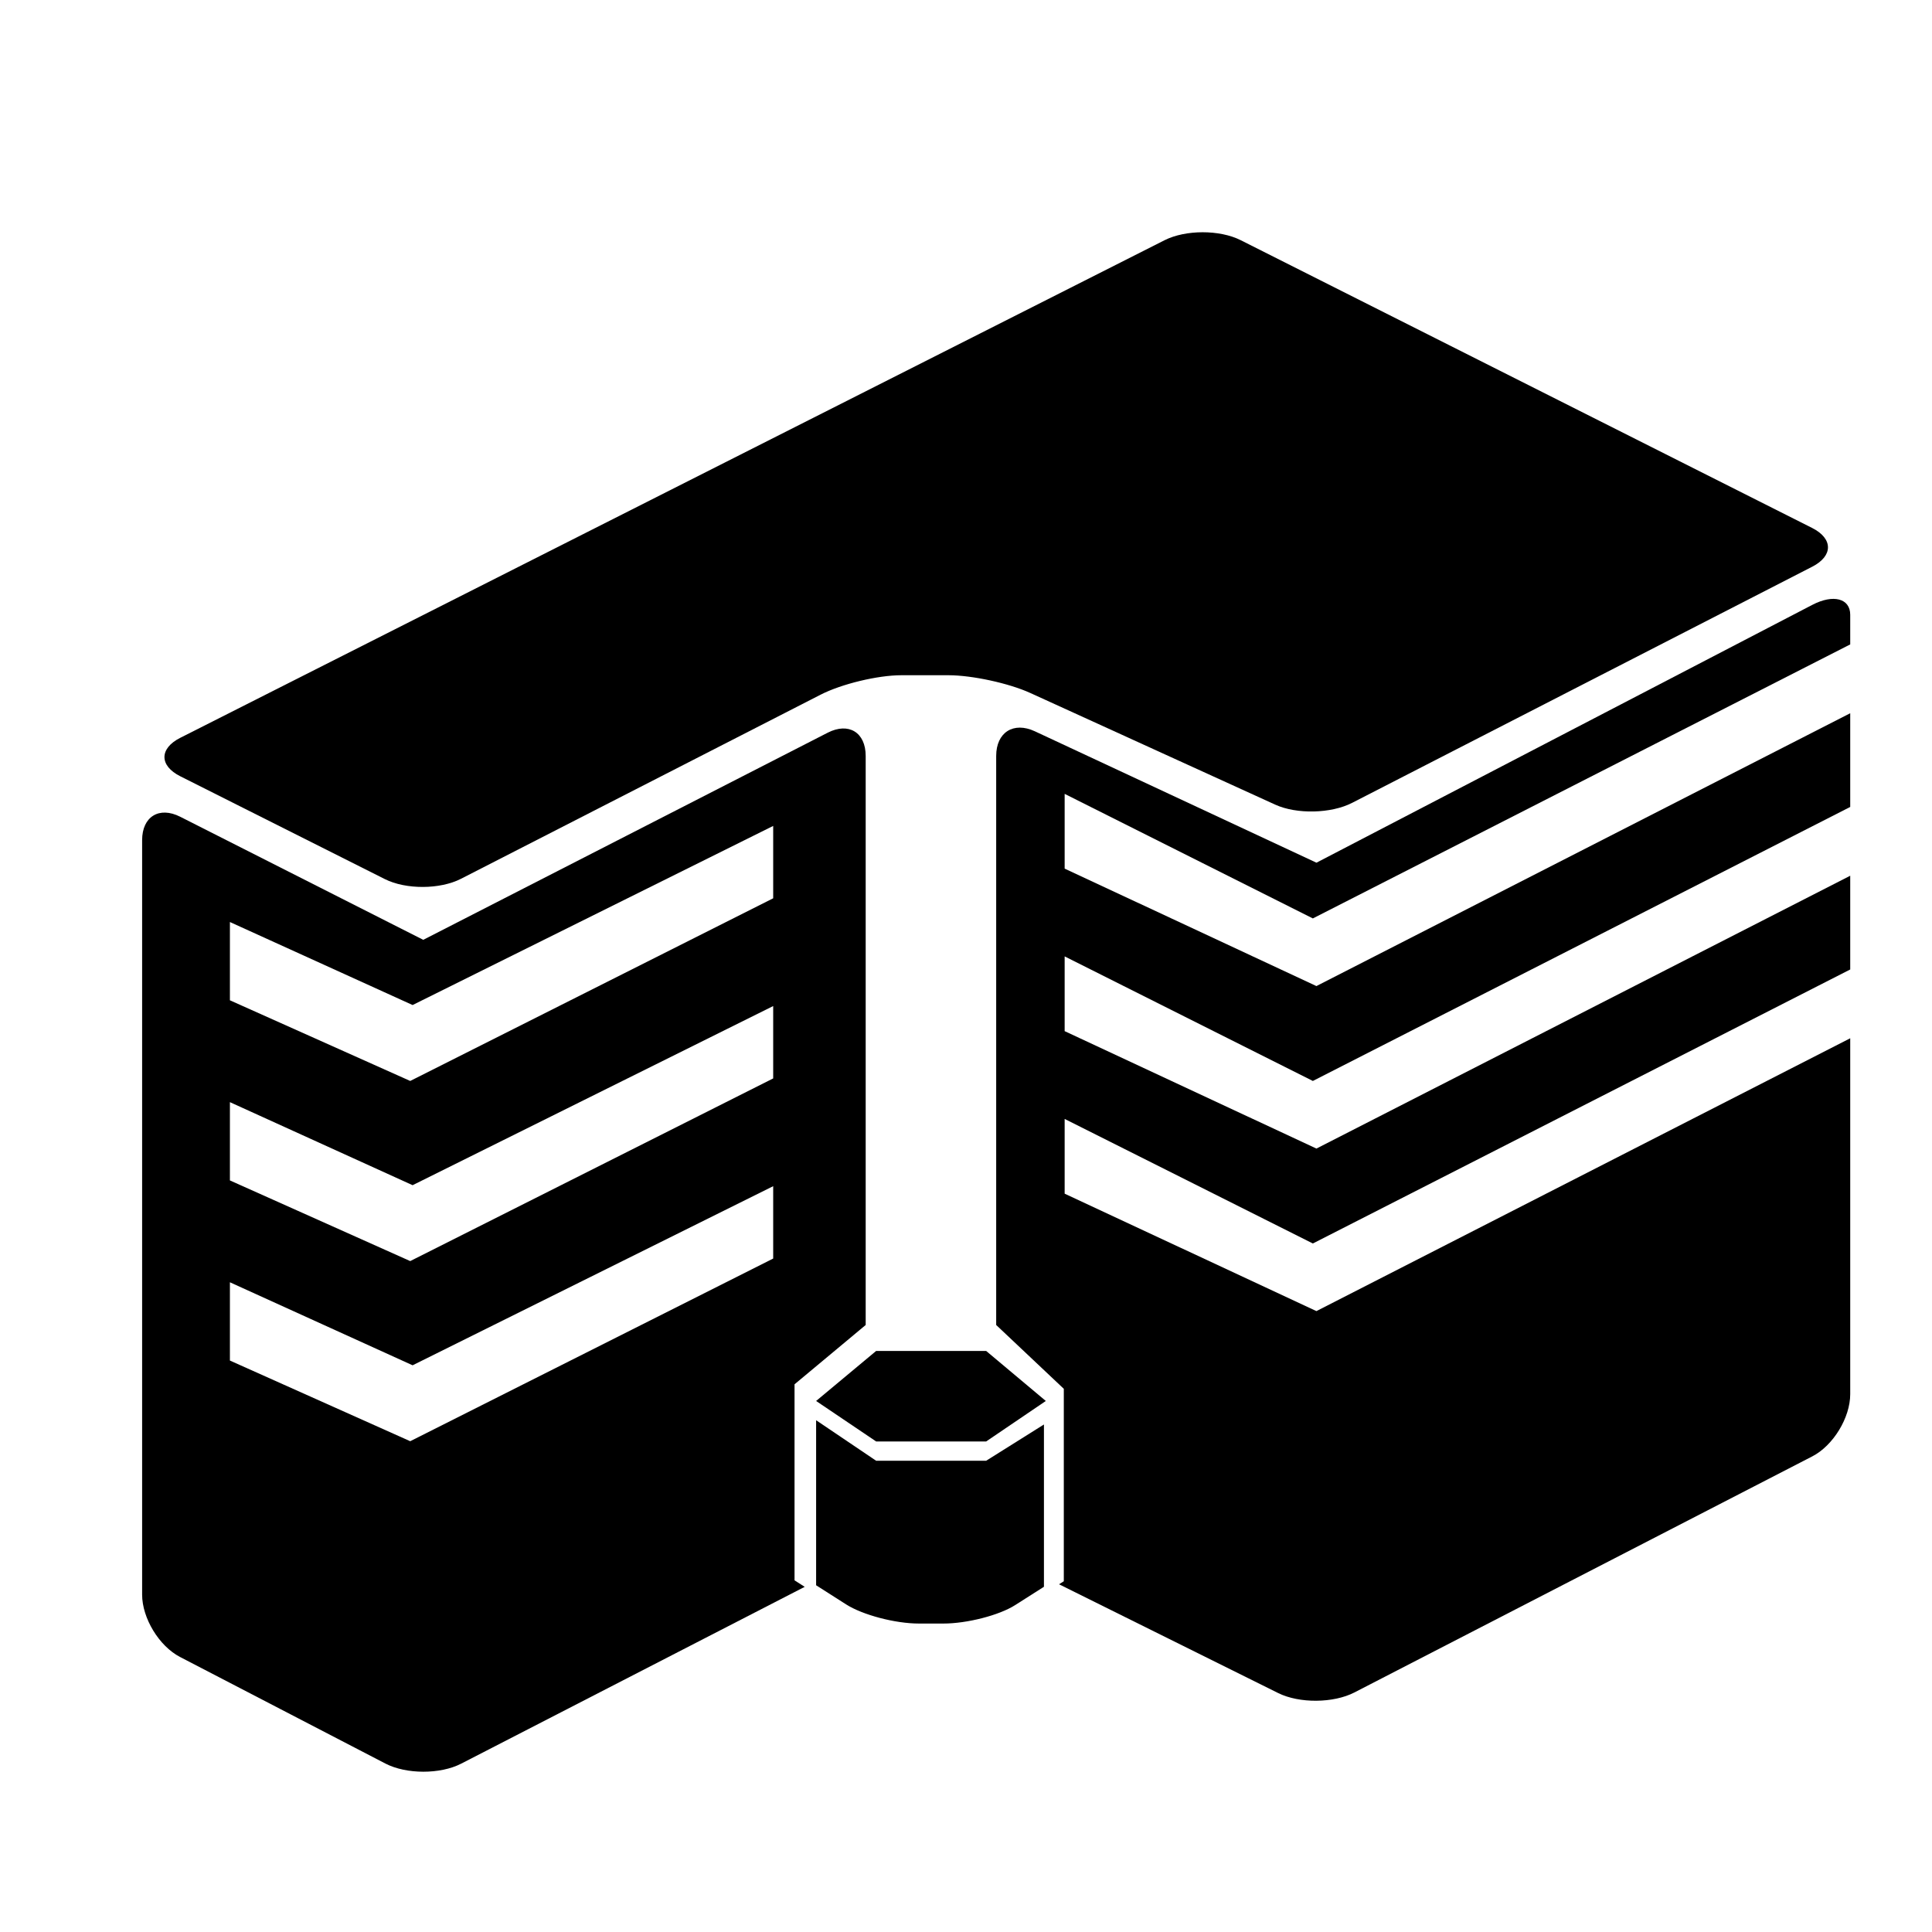
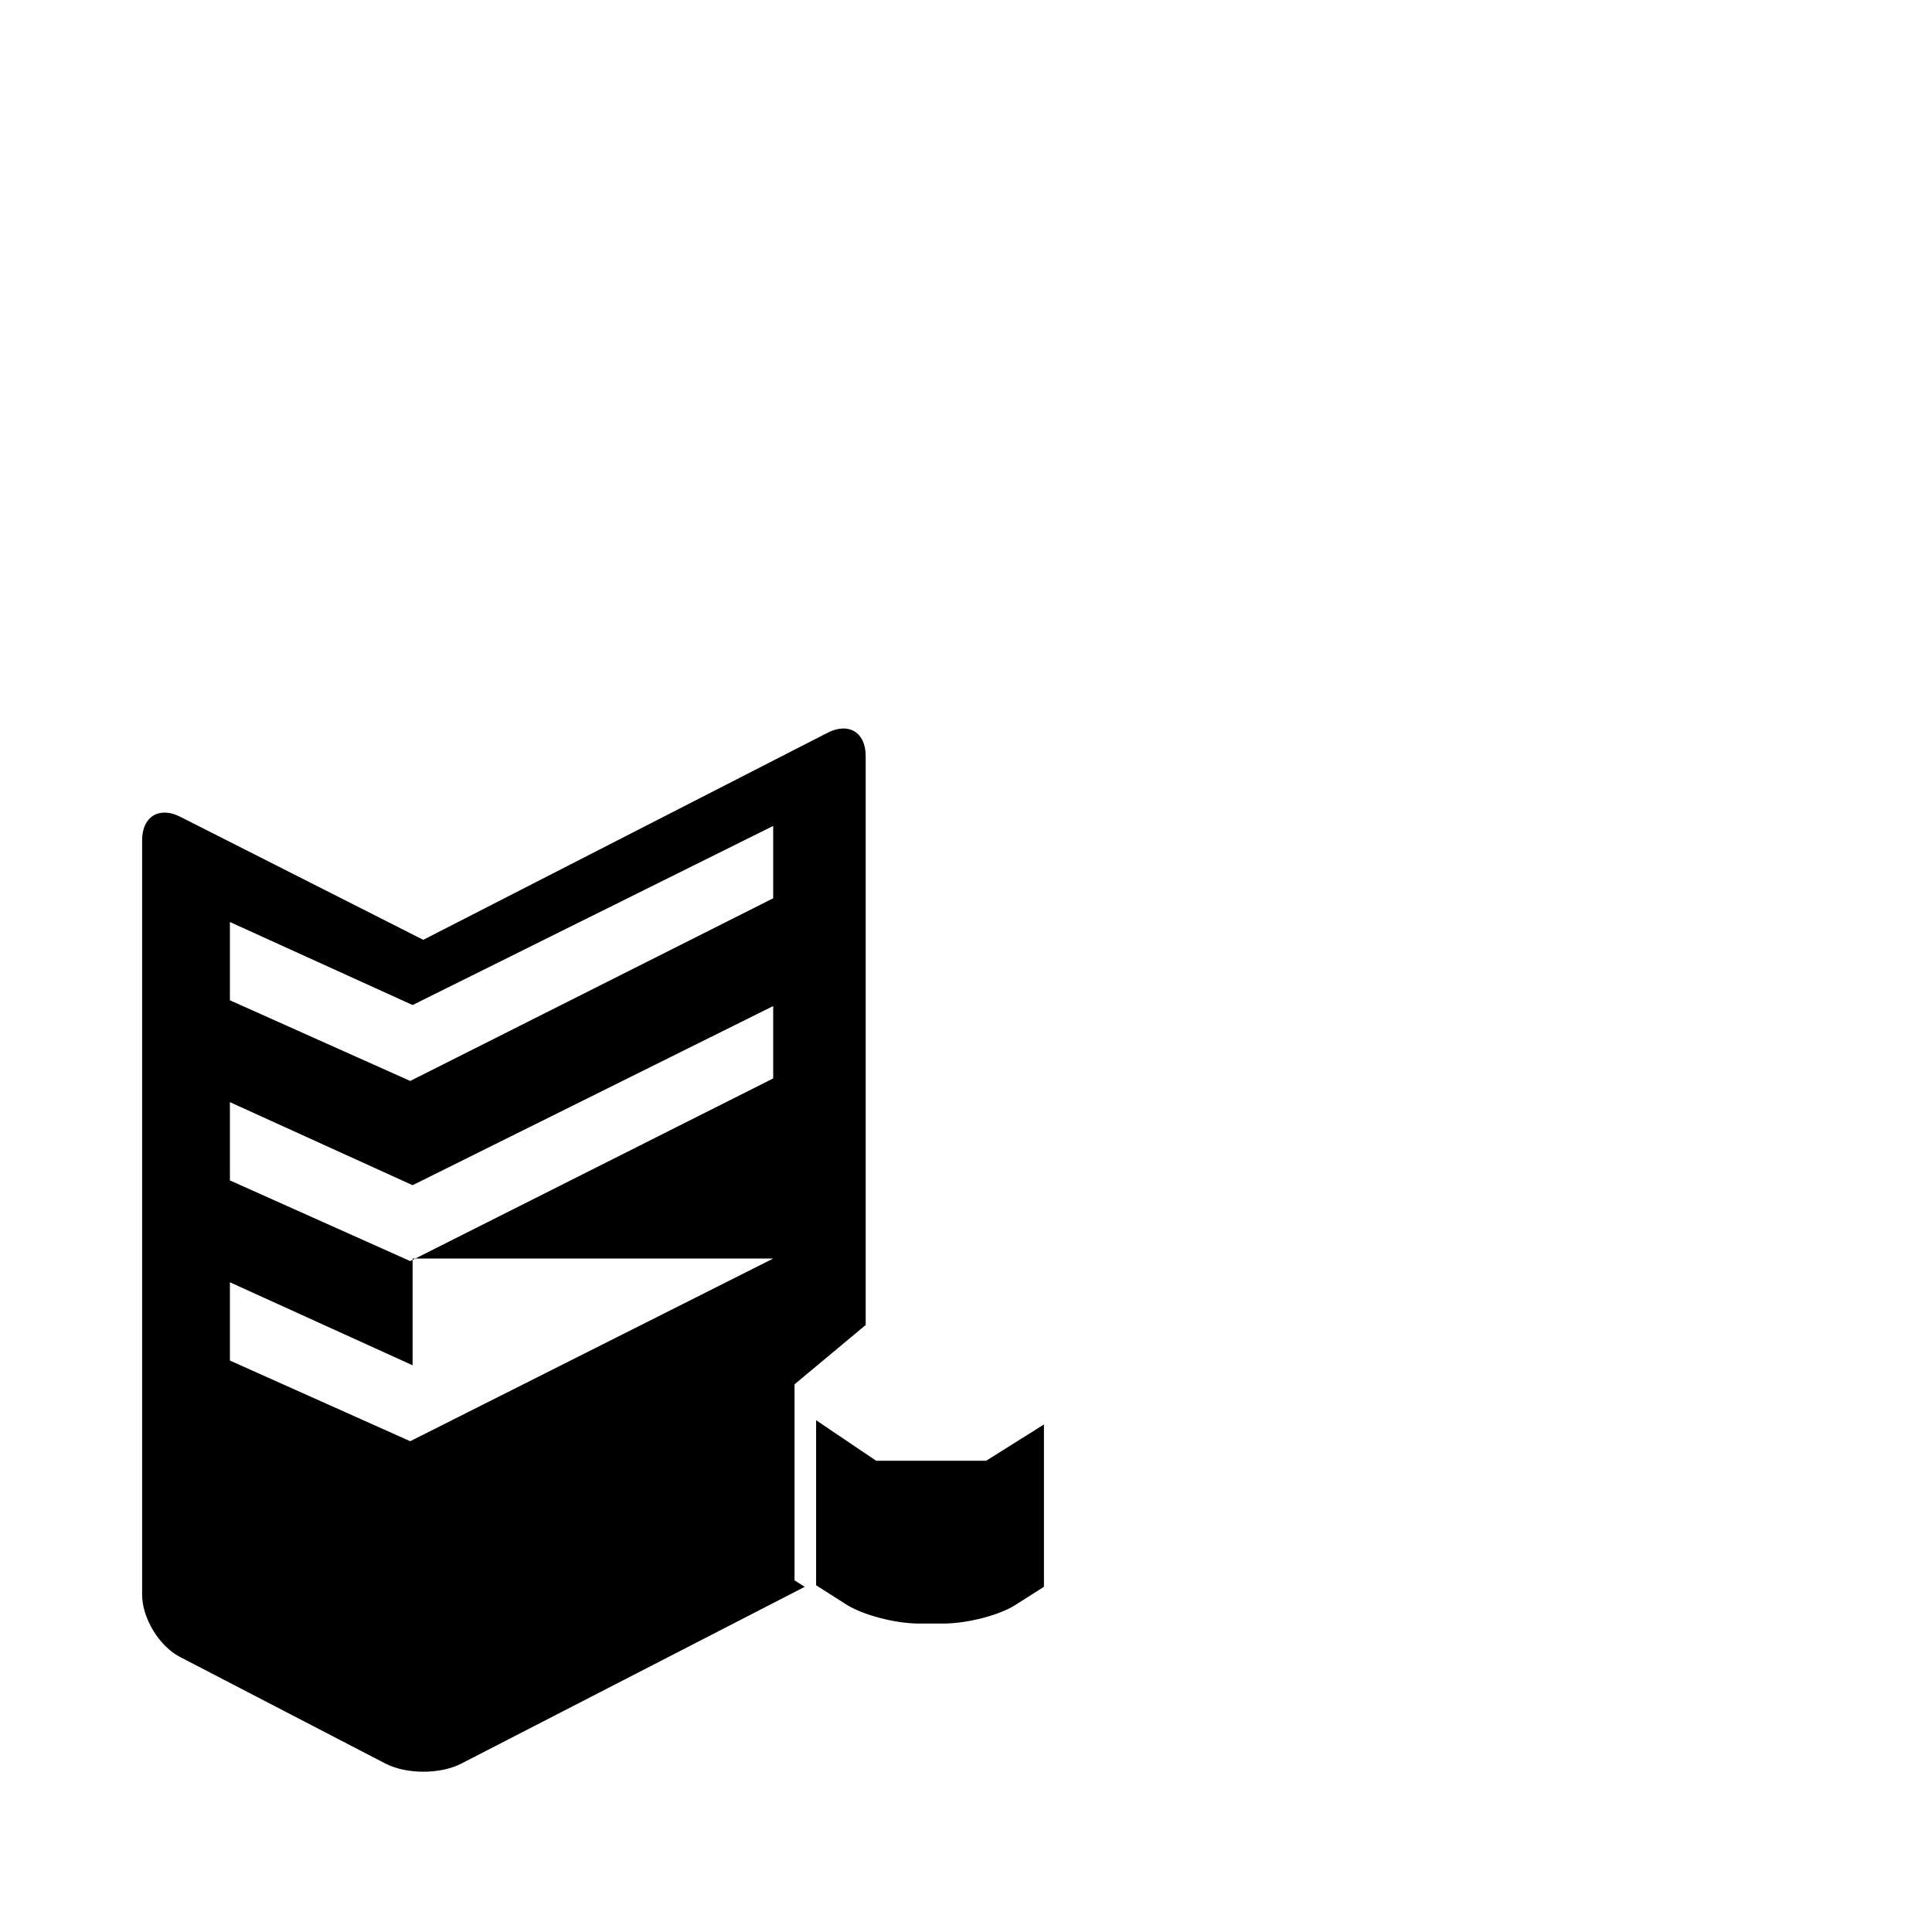
<svg xmlns="http://www.w3.org/2000/svg" version="1.1" id="Capa_1" x="0px" y="0px" width="64px" height="64px" viewBox="0 0 64 64" style="enable-background:new 0 0 64 64;" xml:space="preserve">
-   <path d="M34.13,22.956l8.114,3.699c0.711,0.324,1.851,0.298,2.546-0.059l15.244-7.824c0.695-0.357,0.692-0.931-0.005-1.283  L41.101,7.957c-0.698-0.352-1.829-0.351-2.526,0.002L5.97,24.442c-0.697,0.353-0.696,0.923,0.002,1.273l6.776,3.406  c0.698,0.351,1.828,0.346,2.523-0.01l11.911-6.098c0.695-0.356,1.893-0.645,2.674-0.645h1.572  C32.209,22.37,33.419,22.632,34.13,22.956z" />
-   <polygon points="27.035,46.409 29.023,44.752 32.668,44.752 34.644,46.409 32.668,47.75 29.023,47.75 " />
  <path d="M32.668,48.389h-3.645l-1.988-1.342v5.467c0,0,0.445,0.284,0.994,0.634c0.549,0.35,1.627,0.634,2.409,0.634h0.815  c0.781,0,1.843-0.273,2.372-0.609l0.957-0.609v-5.376L32.668,48.389z" />
-   <path d="M26.32,45.857l2.357-1.965V25.042c0-0.781-0.563-1.126-1.259-0.77l-13.397,6.861L5.97,27.056  c-0.697-0.353-1.262-0.005-1.262,0.776v24.991c0,0.781,0.562,1.706,1.255,2.066l6.802,3.53c0.693,0.36,1.819,0.362,2.513,0.004  l11.379-5.857l-0.337-0.215v-6.483 M25.613,41.691l-12.024,6.051L7.616,45.07v-2.593l6.052,2.75l11.945-5.933V41.691z   M25.613,35.724l-12.024,6.051l-5.973-2.672V36.51l6.052,2.751l11.945-5.934V35.724z M25.613,29.757l-12.024,6.051l-5.973-2.672  v-2.593l6.052,2.75l11.945-5.933V29.757z" />
+   <path d="M26.32,45.857l2.357-1.965V25.042c0-0.781-0.563-1.126-1.259-0.77l-13.397,6.861L5.97,27.056  c-0.697-0.353-1.262-0.005-1.262,0.776v24.991c0,0.781,0.562,1.706,1.255,2.066l6.802,3.53c0.693,0.36,1.819,0.362,2.513,0.004  l11.379-5.857l-0.337-0.215v-6.483 M25.613,41.691l-12.024,6.051L7.616,45.07v-2.593l6.052,2.75V41.691z   M25.613,35.724l-12.024,6.051l-5.973-2.672V36.51l6.052,2.751l11.945-5.934V35.724z M25.613,29.757l-12.024,6.051l-5.973-2.672  v-2.593l6.052,2.75l11.945-5.933V29.757z" />
  <g>
-     <path d="M60.037,20.036l-16.428,8.542l-9.328-4.353C33.574,23.895,33,24.26,33,25.042v18.85l2.24,2.114v6.375l-0.158,0.1   l7.26,3.604c0.7,0.347,1.83,0.338,2.524-0.02l15.167-7.82c0.694-0.357,1.258-1.281,1.258-2.062V34.394l-17.683,9.038l-8.34-3.89   v-2.476l8.222,4.126l17.801-9.077V29.01l-17.683,9.038l-8.34-3.89v-2.476l8.222,4.126l17.801-9.077v-3.104l-17.683,9.038   l-8.34-3.891v-2.476l8.222,4.126l17.801-9.077c0,0,0-0.44,0-0.982S60.73,19.675,60.037,20.036z" />
-   </g>
+     </g>
</svg>